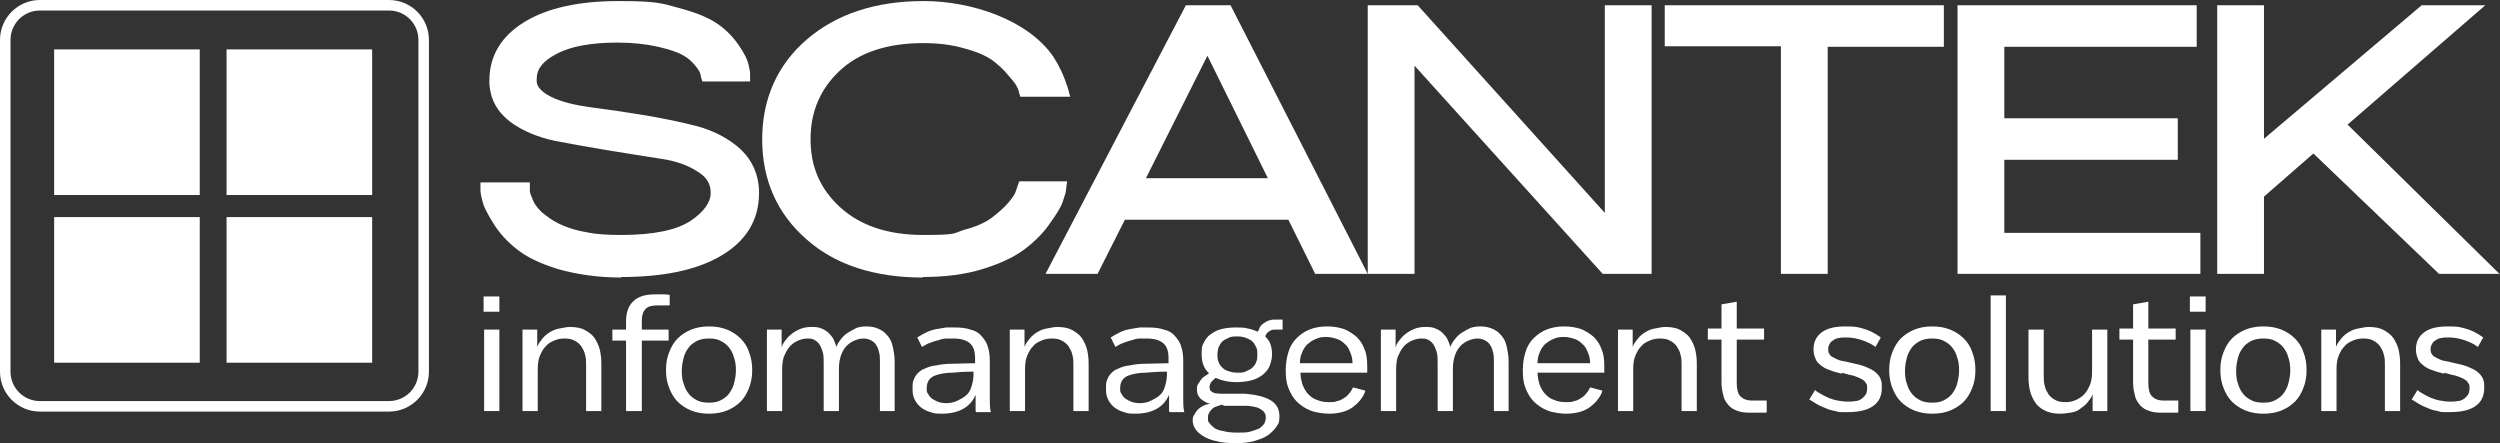
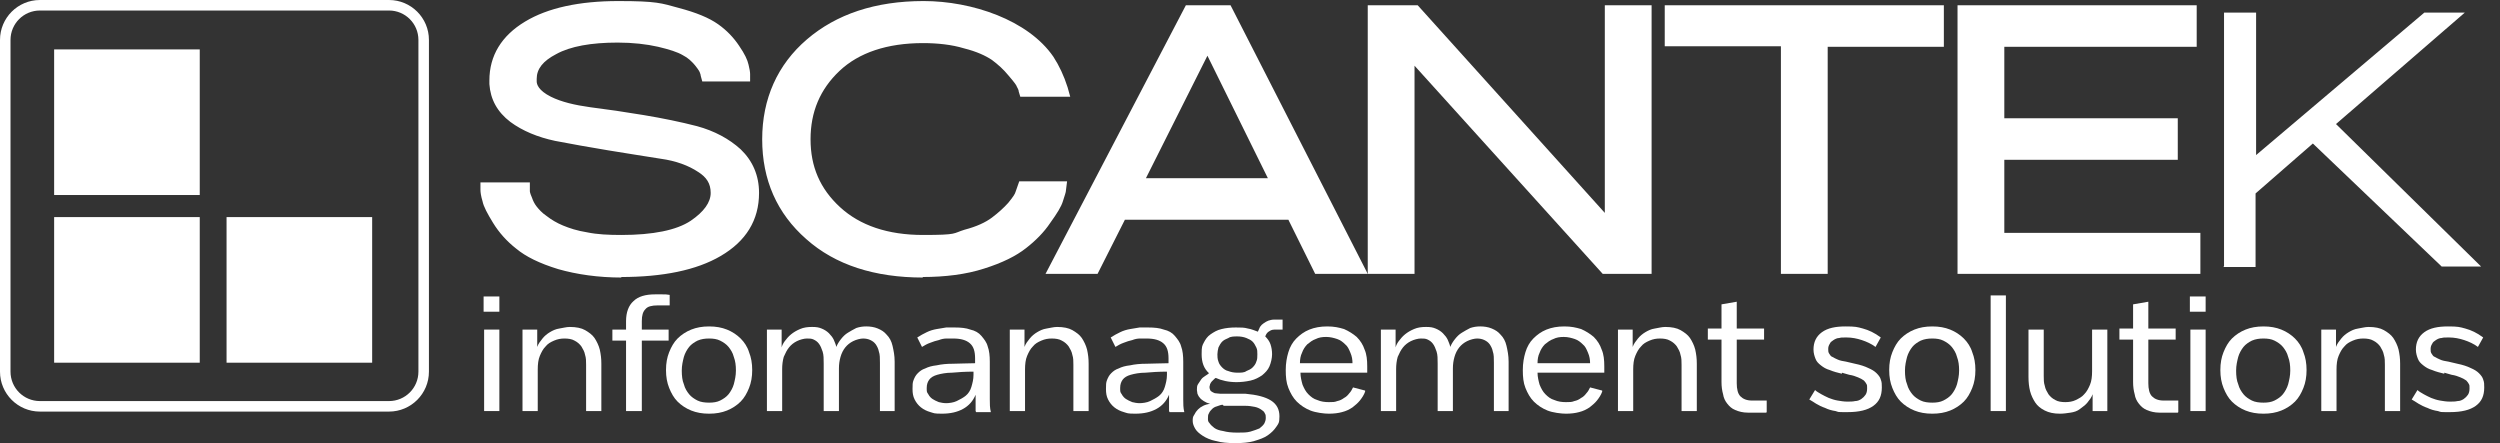
<svg xmlns="http://www.w3.org/2000/svg" id="Layer_1" version="1.1" viewBox="0 0 475.6 84.3">
  <rect x="0" y="0" width="475.6" height="84.3" fill="#333333" stroke="none" />
  <defs>
    <style>
      .st0 {
        fill: #fff;
      }
    </style>
  </defs>
  <g>
    <g>
      <path class="st0" d="M92,59.3v-2.9h3v2.9h-3ZM92.1,78.2v-15.5h2.9v15.5h-2.9Z" />
      <path class="st0" d="M111.5,78.2v-8.8c0-.7,0-1.3-.2-1.9-.1-.6-.4-1.1-.7-1.6-.3-.4-.7-.8-1.3-1.1-.5-.3-1.2-.4-1.9-.4s-1.3.1-2,.4-1.2.6-1.6,1.1c-.5.5-.8,1.1-1.1,1.8-.3.7-.4,1.6-.4,2.6v7.9h-2.9v-15.5h2.8v3.3c.2-.6.6-1.1,1-1.6.4-.5.9-.9,1.4-1.2.5-.3,1.1-.6,1.8-.7s1.3-.3,2-.3c1.2,0,2.2.2,2.9.6s1.4.9,1.8,1.5.8,1.4,1,2.2c.2.9.3,1.7.3,2.7v9h-2.9Z" />
      <path class="st0" d="M119.1,78.2v-13.4h-2.6v-2.1h2.6v-1.6c0-1.7.5-3,1.4-3.8.9-.9,2.3-1.3,4.1-1.3s1,0,1.4,0c.5,0,.9,0,1.4.1v2h-2.3c-1.1,0-1.9.2-2.3.7-.5.5-.7,1.2-.7,2.3v1.6h5.1v2.1h-5.1v13.4h-2.9Z" />
      <path class="st0" d="M134.9,78.7c-1.3,0-2.4-.2-3.4-.6s-1.9-1-2.6-1.7c-.7-.7-1.2-1.6-1.6-2.6s-.6-2.1-.6-3.4.2-2.4.6-3.4.9-1.9,1.6-2.6c.7-.7,1.6-1.3,2.6-1.7,1-.4,2.1-.6,3.4-.6s2.4.2,3.4.6c1,.4,1.9,1,2.6,1.7.7.7,1.3,1.6,1.6,2.6.4,1,.6,2.1.6,3.4s-.2,2.4-.6,3.4-.9,1.9-1.6,2.6c-.7.7-1.6,1.3-2.6,1.7-1,.4-2.1.6-3.4.6ZM134.9,76.6c.8,0,1.5-.1,2.1-.4.6-.3,1.2-.7,1.6-1.2.4-.5.8-1.2,1-1.9.2-.8.4-1.6.4-2.6s-.1-1.8-.4-2.6c-.2-.8-.6-1.4-1-1.9s-1-.9-1.6-1.2c-.6-.3-1.3-.4-2.1-.4s-1.5.1-2.2.4c-.6.3-1.2.7-1.6,1.2s-.8,1.2-1,1.9c-.2.8-.4,1.6-.4,2.6s.1,1.9.4,2.6c.2.8.6,1.4,1,1.9.4.5,1,.9,1.6,1.2.6.3,1.4.4,2.2.4Z" />
      <path class="st0" d="M167.4,78.2v-9.2c0-.8,0-1.6-.2-2.1-.1-.6-.4-1.1-.6-1.4-.3-.4-.6-.6-1-.8-.4-.2-.9-.3-1.4-.3s-1.3.2-1.9.5c-.6.3-1.1.7-1.5,1.2-.4.5-.7,1.1-.9,1.8-.2.7-.3,1.4-.3,2.2v8.1h-2.9v-9c0-.9,0-1.7-.2-2.3-.2-.6-.4-1.1-.7-1.5s-.6-.6-1-.8-.8-.2-1.3-.2-1.3.2-1.9.5c-.6.3-1.1.7-1.5,1.2-.4.5-.7,1.1-1,1.8-.2.7-.3,1.5-.3,2.3v8h-2.9v-15.5h2.8v3.4c.1-.4.3-.8.6-1.2.3-.4.7-.9,1.2-1.3s1-.7,1.7-1c.7-.3,1.4-.4,2.3-.4s1.3.1,1.8.3c.5.2,1,.5,1.4.9.4.4.7.8.9,1.2.2.5.4.9.5,1.4.2-.5.5-1,.9-1.5s.8-.9,1.3-1.2,1-.6,1.6-.9c.6-.2,1.2-.3,1.9-.3s1.5.1,2.2.4,1.2.6,1.7,1.2c.5.5.9,1.2,1.1,2.1s.4,1.8.4,3v9.4h-2.9Z" />
      <path class="st0" d="M185.6,78.2c0-.2,0-.5,0-.7,0-.3,0-.5,0-.8s0-.5,0-.8c0-.3,0-.5,0-.8-.5,1.2-1.3,2.1-2.4,2.7s-2.4.9-4,.9-1.5-.1-2.2-.3c-.7-.2-1.3-.5-1.8-.9-.5-.4-.9-.9-1.2-1.5s-.4-1.2-.4-2,0-1.2.2-1.7c.2-.5.4-.9.8-1.3s.8-.7,1.4-.9c.6-.3,1.3-.5,2.2-.6.9-.2,1.9-.3,3.1-.3,1.2,0,2.6-.1,4.2-.1v-.9c0-1.4-.3-2.3-1-2.9-.7-.6-1.7-.9-3.2-.9-.3,0-.7,0-1.2,0-.5,0-1,.1-1.5.3-.5.1-1.1.3-1.6.5-.6.2-1.1.5-1.6.8l-.9-1.8c.6-.4,1.2-.7,1.8-1,.6-.3,1.3-.5,1.9-.6.6-.1,1.2-.2,1.8-.3.6,0,1.1,0,1.6,0,1.2,0,2.2.1,3,.4.9.2,1.6.6,2.1,1.2s1,1.2,1.2,2c.3.8.4,1.8.4,2.9v4.6c0,.9,0,1.8,0,2.6s0,1.6.2,2.4h-2.8ZM185.3,70.7c-1.7,0-3.1.1-4.2.2-1.1,0-2.1.2-2.8.4-.7.2-1.2.5-1.5.9-.3.4-.5.9-.5,1.6s0,.8.3,1.2c.2.4.5.7.8.9.3.2.7.4,1.2.6.4.1.9.2,1.4.2s1.4-.1,2-.4,1.2-.6,1.7-1,.9-1,1.1-1.7.4-1.4.4-2.3v-.6Z" />
      <path class="st0" d="M204.2,78.2v-8.8c0-.7,0-1.3-.2-1.9-.1-.6-.4-1.1-.7-1.6-.3-.4-.7-.8-1.3-1.1-.5-.3-1.2-.4-1.9-.4s-1.3.1-2,.4-1.2.6-1.6,1.1c-.5.5-.8,1.1-1.1,1.8-.3.7-.4,1.6-.4,2.6v7.9h-2.9v-15.5h2.8v3.3c.2-.6.6-1.1,1-1.6.4-.5.9-.9,1.4-1.2.5-.3,1.1-.6,1.8-.7s1.3-.3,2-.3c1.2,0,2.2.2,2.9.6s1.4.9,1.8,1.5.8,1.4,1,2.2c.2.9.3,1.7.3,2.7v9h-2.9Z" />
      <path class="st0" d="M222.4,78.2c0-.2,0-.5,0-.7,0-.3,0-.5,0-.8s0-.5,0-.8c0-.3,0-.5,0-.8-.5,1.2-1.3,2.1-2.4,2.7s-2.4.9-4,.9-1.5-.1-2.2-.3c-.7-.2-1.3-.5-1.8-.9-.5-.4-.9-.9-1.2-1.5s-.4-1.2-.4-2,0-1.2.2-1.7c.2-.5.4-.9.8-1.3s.8-.7,1.4-.9c.6-.3,1.3-.5,2.2-.6.9-.2,1.9-.3,3.1-.3,1.2,0,2.6-.1,4.2-.1v-.9c0-1.4-.3-2.3-1-2.9-.7-.6-1.7-.9-3.2-.9-.3,0-.7,0-1.2,0-.5,0-1,.1-1.5.3-.5.1-1.1.3-1.6.5-.6.2-1.1.5-1.6.8l-.9-1.8c.6-.4,1.2-.7,1.8-1,.6-.3,1.3-.5,1.9-.6.6-.1,1.2-.2,1.8-.3.6,0,1.1,0,1.6,0,1.2,0,2.2.1,3,.4.9.2,1.6.6,2.1,1.2s1,1.2,1.2,2c.3.8.4,1.8.4,2.9v4.6c0,.9,0,1.8,0,2.6s0,1.6.2,2.4h-2.8ZM222.1,70.7c-1.7,0-3.1.1-4.2.2-1.1,0-2.1.2-2.8.4-.7.2-1.2.5-1.5.9-.3.4-.5.9-.5,1.6s0,.8.3,1.2c.2.4.5.7.8.9.3.2.7.4,1.2.6.4.1.9.2,1.4.2s1.4-.1,2-.4,1.2-.6,1.7-1,.9-1,1.1-1.7.4-1.4.4-2.3v-.6Z" />
      <path class="st0" d="M235.3,72.7c-1.6,0-2.9-.3-4-.8-.1,0-.3.2-.4.3-.1.1-.3.3-.4.4-.1.1-.2.3-.3.5,0,.2-.1.3-.1.5s0,.3.1.5c0,.2.2.3.3.4s.4.2.6.3c.3,0,.6.1,1,.1h4.8c2.2.2,3.8.6,4.9,1.3,1.1.7,1.6,1.7,1.6,3s-.2,1.4-.6,2c-.4.6-.9,1.1-1.6,1.6-.7.5-1.6.8-2.6,1.1-1,.3-2.2.4-3.6.4s-2.7-.1-3.7-.4c-1-.2-1.9-.6-2.5-1s-1.1-.8-1.4-1.3c-.3-.5-.5-1-.5-1.5s0-.8.3-1.2c.2-.4.4-.7.7-1s.6-.5,1-.7c.4-.2.8-.3,1.3-.4-.5-.1-.9-.3-1.2-.5-.3-.2-.6-.4-.8-.7-.2-.2-.3-.5-.4-.7,0-.2-.1-.5-.1-.7,0-.4,0-.8.2-1.1.2-.3.4-.6.6-.9.2-.3.5-.5.8-.7.3-.2.5-.3.7-.5-1-.9-1.4-2.1-1.4-3.6s.1-1.6.4-2.2c.3-.6.7-1.2,1.3-1.6s1.2-.8,2.1-1c.8-.2,1.7-.3,2.7-.3s1.6,0,2.3.2c.7.1,1.3.4,1.9.6.1-.3.3-.6.4-.9.2-.3.4-.5.7-.7s.6-.4.9-.5c.3-.1.7-.2,1.1-.2s.3,0,.5,0c.1,0,.3,0,.4,0s.2,0,.3,0c.1,0,.2,0,.4,0v1.9h-1.2c-.5,0-.9,0-1.3.3-.4.2-.6.5-.8,1,.4.4.8.9,1,1.5.2.6.3,1.2.3,1.9s-.2,1.6-.5,2.3c-.3.7-.8,1.2-1.4,1.7-.6.4-1.3.8-2.2,1s-1.8.3-2.8.3ZM232.6,77c-.4,0-.7.2-1.1.3s-.7.3-.9.5-.5.5-.6.8c-.2.3-.2.6-.2,1s0,.6.3.9c.2.3.5.6.9.9.4.3,1,.5,1.7.6.7.2,1.6.3,2.7.3s1.8,0,2.5-.2c.7-.2,1.2-.4,1.7-.6.4-.3.7-.6.9-.9.2-.4.3-.7.3-1.1s0-.6-.2-.9c-.1-.3-.4-.5-.7-.7-.3-.2-.7-.4-1.2-.5-.5-.1-1.1-.2-1.8-.2h-4.1ZM235.4,70.9c.7,0,1.3,0,1.7-.3.5-.2.9-.4,1.2-.7.3-.3.6-.7.7-1.1.2-.4.2-.9.2-1.4s0-.9-.2-1.3c-.2-.4-.4-.8-.7-1.1-.3-.3-.7-.5-1.2-.7-.5-.2-1.1-.3-1.7-.3s-1.3,0-1.7.3c-.5.2-.9.4-1.2.7-.3.3-.5.7-.7,1.1-.1.4-.2.9-.2,1.3s0,.9.2,1.4c.1.4.4.8.7,1.1.3.3.7.6,1.2.7.5.2,1.1.3,1.7.3Z" />
      <path class="st0" d="M259.7,74.5c-.2.6-.6,1.2-1,1.7-.4.5-.9.9-1.4,1.3-.6.4-1.2.7-2,.9-.7.2-1.6.3-2.5.3s-2.5-.2-3.5-.6c-1-.4-1.9-1-2.6-1.7-.7-.7-1.2-1.6-1.6-2.6-.4-1-.5-2.1-.5-3.4s.2-2.4.5-3.4c.3-1,.8-1.9,1.5-2.6.7-.7,1.5-1.3,2.5-1.7,1-.4,2.1-.6,3.4-.6s2.2.2,3.2.5c.9.4,1.7.9,2.4,1.5.7.7,1.2,1.5,1.5,2.4.4.9.5,2,.5,3.2v1.2h-12.7c0,.8.2,1.6.4,2.3.3.7.6,1.3,1.1,1.8s1,.9,1.7,1.1c.7.3,1.4.4,2.2.4s1.1,0,1.6-.2c.5-.1.9-.3,1.3-.6.4-.2.7-.5,1-.9.3-.3.5-.7.7-1.1l2.3.6ZM257.3,69.2c0-.8-.1-1.4-.4-2.1s-.5-1.2-1-1.6c-.4-.4-.9-.8-1.5-1-.6-.2-1.3-.4-2.1-.4s-1.4.1-2,.4c-.6.2-1.1.6-1.6,1-.4.4-.8,1-1,1.6-.3.6-.4,1.3-.4,2h10Z" />
      <path class="st0" d="M284.2,78.2v-9.2c0-.8,0-1.6-.2-2.1-.1-.6-.4-1.1-.6-1.4-.3-.4-.6-.6-1-.8-.4-.2-.9-.3-1.4-.3s-1.3.2-1.9.5c-.6.3-1.1.7-1.5,1.2-.4.5-.7,1.1-.9,1.8-.2.7-.3,1.4-.3,2.2v8.1h-2.9v-9c0-.9,0-1.7-.2-2.3-.2-.6-.4-1.1-.7-1.5s-.6-.6-1-.8-.8-.2-1.3-.2-1.3.2-1.9.5c-.6.3-1.1.7-1.5,1.2-.4.5-.7,1.1-1,1.8-.2.7-.3,1.5-.3,2.3v8h-2.9v-15.5h2.8v3.4c.1-.4.3-.8.6-1.2.3-.4.7-.9,1.2-1.3s1-.7,1.7-1c.7-.3,1.4-.4,2.3-.4s1.3.1,1.8.3c.5.2,1,.5,1.4.9.4.4.7.8.9,1.2.2.5.4.9.5,1.4.2-.5.5-1,.9-1.5s.8-.9,1.3-1.2,1-.6,1.6-.9c.6-.2,1.2-.3,1.9-.3s1.5.1,2.2.4,1.2.6,1.7,1.2c.5.5.9,1.2,1.1,2.1s.4,1.8.4,3v9.4h-2.9Z" />
      <path class="st0" d="M304.8,74.5c-.2.6-.6,1.2-1,1.7-.4.5-.9.9-1.4,1.3-.6.4-1.2.7-2,.9-.7.2-1.6.3-2.5.3s-2.5-.2-3.5-.6c-1-.4-1.9-1-2.6-1.7-.7-.7-1.2-1.6-1.6-2.6-.4-1-.5-2.1-.5-3.4s.2-2.4.5-3.4c.3-1,.8-1.9,1.5-2.6.7-.7,1.5-1.3,2.5-1.7,1-.4,2.1-.6,3.4-.6s2.2.2,3.2.5c.9.4,1.7.9,2.4,1.5.7.7,1.2,1.5,1.5,2.4.4.9.5,2,.5,3.2v1.2h-12.7c0,.8.2,1.6.4,2.3.3.7.6,1.3,1.1,1.8s1,.9,1.7,1.1c.7.3,1.4.4,2.2.4s1.1,0,1.6-.2c.5-.1.9-.3,1.3-.6.4-.2.7-.5,1-.9.3-.3.5-.7.7-1.1l2.3.6ZM302.5,69.2c0-.8-.1-1.4-.4-2.1s-.5-1.2-1-1.6c-.4-.4-.9-.8-1.5-1-.6-.2-1.3-.4-2.1-.4s-1.4.1-2,.4c-.6.2-1.1.6-1.6,1-.4.4-.8,1-1,1.6-.3.6-.4,1.3-.4,2h10Z" />
      <path class="st0" d="M319.9,78.2v-8.8c0-.7,0-1.3-.2-1.9-.1-.6-.4-1.1-.7-1.6-.3-.4-.7-.8-1.3-1.1-.5-.3-1.2-.4-1.9-.4s-1.3.1-2,.4-1.2.6-1.6,1.1c-.5.5-.8,1.1-1.1,1.8-.3.7-.4,1.6-.4,2.6v7.9h-2.9v-15.5h2.8v3.3c.2-.6.6-1.1,1-1.6.4-.5.9-.9,1.4-1.2.5-.3,1.1-.6,1.8-.7s1.3-.3,2-.3c1.2,0,2.2.2,2.9.6s1.4.9,1.8,1.5.8,1.4,1,2.2c.2.9.3,1.7.3,2.7v9h-2.9Z" />
      <path class="st0" d="M336,78.5c-.6,0-1.1,0-1.8,0s-1.2,0-1.7,0c-.9,0-1.7-.2-2.4-.5s-1.1-.7-1.5-1.2c-.4-.5-.7-1.1-.8-1.8-.2-.7-.3-1.5-.3-2.3v-8.1h-2.6v-2.1h2.6v-4.6l2.9-.5v5.1h5.2v2.1h-5.2v8.3c0,1.1.2,2,.7,2.5.5.5,1.2.8,2.2.8h2.8v2.2Z" />
      <path class="st0" d="M350.4,71.1c-.8-.2-1.6-.4-2.3-.7-.7-.2-1.2-.5-1.7-.9s-.8-.7-1-1.2-.4-1.1-.4-1.8c0-1.4.5-2.5,1.6-3.3,1.1-.8,2.6-1.1,4.5-1.1s2.2.1,3.3.4,2.2.8,3.4,1.7l-1,1.8c-.8-.6-1.7-1-2.6-1.3-.9-.3-1.9-.5-2.9-.5s-1,0-1.4.1c-.4,0-.8.2-1.1.4s-.6.4-.7.7c-.2.3-.3.6-.3,1s0,.6.2.9.3.5.6.6c.3.2.6.3,1,.5s1,.3,1.6.4l1.7.4c1,.2,1.9.5,2.5.8.7.3,1.2.6,1.6,1,.4.4.7.8.8,1.2.2.5.2.9.2,1.5,0,1.6-.5,2.7-1.6,3.5-1.1.8-2.7,1.2-4.9,1.2s-1.6,0-2.3-.2c-.7-.1-1.4-.3-2-.6-.6-.2-1.2-.5-1.7-.8-.5-.3-.9-.6-1.3-.8l1.1-1.8c.3.3.7.5,1.2.8.4.2.9.5,1.4.7.5.2,1.1.4,1.7.5.6.1,1.2.2,1.8.2s1.1,0,1.5-.1c.5,0,.9-.2,1.2-.4.3-.2.6-.5.8-.8s.3-.7.3-1.2,0-.6-.1-.8-.3-.5-.5-.7c-.3-.2-.6-.4-1.1-.6s-1-.4-1.7-.5l-1.4-.4Z" />
      <path class="st0" d="M367.6,78.7c-1.3,0-2.4-.2-3.4-.6s-1.9-1-2.6-1.7c-.7-.7-1.2-1.6-1.6-2.6s-.6-2.1-.6-3.4.2-2.4.6-3.4.9-1.9,1.6-2.6c.7-.7,1.6-1.3,2.6-1.7,1-.4,2.1-.6,3.4-.6s2.4.2,3.4.6c1,.4,1.9,1,2.6,1.7.7.7,1.3,1.6,1.6,2.6.4,1,.6,2.1.6,3.4s-.2,2.4-.6,3.4-.9,1.9-1.6,2.6c-.7.7-1.6,1.3-2.6,1.7-1,.4-2.1.6-3.4.6ZM367.6,76.6c.8,0,1.5-.1,2.1-.4.6-.3,1.2-.7,1.6-1.2.4-.5.8-1.2,1-1.9.2-.8.4-1.6.4-2.6s-.1-1.8-.4-2.6c-.2-.8-.6-1.4-1-1.9s-1-.9-1.6-1.2c-.6-.3-1.3-.4-2.1-.4s-1.5.1-2.2.4c-.6.3-1.2.7-1.6,1.2s-.8,1.2-1,1.9c-.2.8-.4,1.6-.4,2.6s.1,1.9.4,2.6c.2.8.6,1.4,1,1.9.4.5,1,.9,1.6,1.2.6.3,1.4.4,2.2.4Z" />
      <path class="st0" d="M378.7,78.2v-22h2.9v22h-2.9Z" />
      <path class="st0" d="M388.8,62.7v8.8c0,.7,0,1.3.2,1.9.1.6.4,1.1.7,1.6.3.4.7.8,1.3,1.1.5.3,1.2.4,1.9.4s1.4-.1,2-.4c.6-.3,1.2-.6,1.6-1.1.5-.5.8-1.1,1.1-1.8s.4-1.6.4-2.6v-7.9h2.9v15.5h-2.8v-3.2c-.2.6-.6,1.1-1,1.6-.4.5-.9.8-1.4,1.2s-1.1.6-1.8.7-1.3.2-2,.2c-1.2,0-2.1-.2-2.9-.6s-1.4-.9-1.8-1.5-.8-1.4-1-2.2-.3-1.7-.3-2.7v-9h2.9Z" />
      <path class="st0" d="M414.3,78.5c-.6,0-1.1,0-1.8,0s-1.2,0-1.7,0c-.9,0-1.7-.2-2.4-.5s-1.1-.7-1.5-1.2c-.4-.5-.7-1.1-.8-1.8-.2-.7-.3-1.5-.3-2.3v-8.1h-2.6v-2.1h2.6v-4.6l2.9-.5v5.1h5.2v2.1h-5.2v8.3c0,1.1.2,2,.7,2.5.5.5,1.2.8,2.2.8h2.8v2.2Z" />
      <path class="st0" d="M416.6,59.3v-2.9h3v2.9h-3ZM416.7,78.2v-15.5h2.9v15.5h-2.9Z" />
      <path class="st0" d="M430.6,78.7c-1.3,0-2.4-.2-3.4-.6s-1.9-1-2.6-1.7c-.7-.7-1.2-1.6-1.6-2.6s-.6-2.1-.6-3.4.2-2.4.6-3.4.9-1.9,1.6-2.6c.7-.7,1.6-1.3,2.6-1.7,1-.4,2.1-.6,3.4-.6s2.4.2,3.4.6c1,.4,1.9,1,2.6,1.7.7.7,1.3,1.6,1.6,2.6.4,1,.6,2.1.6,3.4s-.2,2.4-.6,3.4-.9,1.9-1.6,2.6c-.7.7-1.6,1.3-2.6,1.7-1,.4-2.1.6-3.4.6ZM430.6,76.6c.8,0,1.5-.1,2.1-.4.6-.3,1.2-.7,1.6-1.2.4-.5.8-1.2,1-1.9.2-.8.4-1.6.4-2.6s-.1-1.8-.4-2.6c-.2-.8-.6-1.4-1-1.9s-1-.9-1.6-1.2c-.6-.3-1.3-.4-2.1-.4s-1.5.1-2.2.4c-.6.3-1.2.7-1.6,1.2s-.8,1.2-1,1.9c-.2.8-.4,1.6-.4,2.6s.1,1.9.4,2.6c.2.8.6,1.4,1,1.9.4.5,1,.9,1.6,1.2.6.3,1.4.4,2.2.4Z" />
      <path class="st0" d="M453.7,78.2v-8.8c0-.7,0-1.3-.2-1.9-.1-.6-.4-1.1-.7-1.6-.3-.4-.7-.8-1.3-1.1-.5-.3-1.2-.4-1.9-.4s-1.3.1-2,.4-1.2.6-1.6,1.1c-.5.5-.8,1.1-1.1,1.8-.3.7-.4,1.6-.4,2.6v7.9h-2.9v-15.5h2.8v3.3c.2-.6.6-1.1,1-1.6.4-.5.9-.9,1.4-1.2.5-.3,1.1-.6,1.8-.7s1.3-.3,2-.3c1.2,0,2.2.2,2.9.6s1.4.9,1.8,1.5.8,1.4,1,2.2c.2.9.3,1.7.3,2.7v9h-2.9Z" />
      <path class="st0" d="M465,71.1c-.8-.2-1.6-.4-2.3-.7-.7-.2-1.2-.5-1.7-.9s-.8-.7-1-1.2-.4-1.1-.4-1.8c0-1.4.5-2.5,1.6-3.3,1.1-.8,2.6-1.1,4.5-1.1s2.2.1,3.3.4,2.2.8,3.4,1.7l-1,1.8c-.8-.6-1.7-1-2.6-1.3-.9-.3-1.9-.5-2.9-.5s-1,0-1.4.1c-.4,0-.8.2-1.1.4s-.6.4-.7.7c-.2.3-.3.6-.3,1s0,.6.2.9.3.5.6.6c.3.2.6.3,1,.5s1,.3,1.6.4l1.7.4c1,.2,1.9.5,2.5.8.7.3,1.2.6,1.6,1,.4.4.7.8.8,1.2.2.5.2.9.2,1.5,0,1.6-.5,2.7-1.6,3.5-1.1.8-2.7,1.2-4.9,1.2s-1.6,0-2.3-.2c-.7-.1-1.4-.3-2-.6-.6-.2-1.2-.5-1.7-.8-.5-.3-.9-.6-1.3-.8l1.1-1.8c.3.3.7.5,1.2.8.4.2.9.5,1.4.7.5.2,1.1.4,1.7.5.6.1,1.2.2,1.8.2s1.1,0,1.5-.1c.5,0,.9-.2,1.2-.4.3-.2.6-.5.8-.8s.3-.7.3-1.2,0-.6-.1-.8-.3-.5-.5-.7c-.3-.2-.6-.4-1.1-.6s-1-.4-1.7-.5l-1.4-.4Z" />
    </g>
    <g>
      <g>
        <path class="st0" d="M92.8,36.1h6.5c0,.2,0,.4,0,.6,0,.3.2.7.5,1.4.3.7.6,1.4,1.1,2,.5.7,1.2,1.4,2.1,2.1,1,.8,2.1,1.5,3.4,2s2.9,1.1,5,1.4,4.3.6,6.8.6c6.4,0,11-1,14-3,3-2,4.4-4.1,4.4-6.5s-1-3.9-3-5.2c-2-1.3-4.6-2.2-7.7-2.7-3.1-.5-6.4-1-10-1.6s-7-1.2-10.1-1.8c-3.1-.6-5.8-1.8-7.9-3.4-2.1-1.6-3.3-3.7-3.4-6.2v-.6c0-4.2,2.1-7.5,6.2-10,4.1-2.5,9.8-3.7,17-3.7s8,.4,11.1,1.3c3.2.9,5.5,1.8,7.1,2.9,1.5,1.1,2.8,2.3,3.7,3.7.9,1.4,1.5,2.4,1.6,3.1.2.7.2,1.2.2,1.5h-6.5c0-.2-.1-.5-.2-.8-.1-.3-.5-.9-1.2-1.8-.7-.9-1.6-1.6-2.7-2.3-1.1-.6-2.8-1.2-5.1-1.8-2.3-.5-5-.8-8-.8-5.3,0-9.4.8-12.4,2.3-3,1.6-4.4,3.5-4.4,5.9v.6c.1,1.7,1.3,3.1,3.5,4.1,2.2,1,4.8,1.7,8,2.1,3.1.4,6.5.9,10.1,1.5s6.9,1.3,10,2.1c3.1.8,5.6,2.2,7.7,4.1,2,1.9,3,4.4,3,7.3,0,4.7-2.2,8.3-6.6,10.8-4.4,2.6-10.5,3.8-18.2,3.8s-8.3-.5-11.6-1.6c-3.4-1.1-5.9-2.3-7.5-3.6-1.7-1.4-3-2.9-4.1-4.5-1-1.7-1.7-2.9-1.9-3.8s-.3-1.5-.3-1.9Z" />
        <path class="st0" d="M118.3,52.8c-4.5,0-8.6-.6-12.1-1.6-3.6-1.1-6.2-2.4-8-3.9-1.8-1.4-3.3-3.1-4.4-4.9-1.1-1.8-1.8-3.1-2-4.1-.3-1-.4-1.7-.4-2.2v-1.4h9.4v1.4c0,0,0,.2,0,.3,0,0,0,.3.4,1.2.2.6.5,1.2.9,1.7.4.5,1,1.2,1.9,1.8.9.7,1.9,1.3,3.1,1.8,1.2.5,2.7,1,4.6,1.3,1.9.4,4.1.5,6.5.5,6,0,10.5-.9,13.2-2.7,2.5-1.7,3.8-3.5,3.8-5.3s-.8-3-2.4-4c-1.8-1.2-4.2-2.1-7.1-2.5-3.1-.5-6.4-1-10-1.6-3.6-.6-7-1.2-10.1-1.8-3.3-.7-6.2-1.9-8.5-3.6-2.5-1.9-3.8-4.3-4-7.2v-.7c0-4.7,2.3-8.5,6.8-11.2,4.3-2.6,10.3-3.9,17.7-3.9s8.2.4,11.5,1.3c3.4.9,5.8,1.9,7.5,3.1,1.7,1.2,3,2.6,4,4.1,1.1,1.6,1.6,2.7,1.8,3.6.2.8.3,1.4.3,1.8v1.4h-9.1l-.3-1.1c0-.2-.1-.4-.2-.7,0,0-.1-.3-.9-1.3-.6-.7-1.3-1.4-2.3-1.9-1-.6-2.6-1.1-4.7-1.6-2.2-.5-4.8-.8-7.7-.8-5,0-9,.7-11.7,2.2-2.5,1.3-3.7,2.8-3.7,4.7v.5c0,.5.3,1.7,2.7,2.9,2,1,4.6,1.6,7.5,2,3.2.4,6.6.9,10.2,1.5,3.6.6,7,1.3,10.1,2.1,3.3.9,6.1,2.4,8.3,4.4,2.3,2.2,3.5,5,3.5,8.3,0,5.2-2.5,9.2-7.3,12-4.6,2.7-11,4-19,4ZM94.5,37.5s0,0,0,0c.1.5.5,1.5,1.7,3.4.9,1.5,2.2,2.9,3.7,4.1,1.5,1.2,3.9,2.4,7.1,3.4,3.2,1,7,1.5,11.2,1.5,7.5,0,13.4-1.2,17.5-3.6,4-2.3,5.9-5.4,5.9-9.6s-.8-4.6-2.6-6.3c-1.8-1.7-4.2-3-7-3.7-3-.8-6.4-1.5-9.9-2.1-3.5-.6-6.9-1.1-10-1.5-3.3-.4-6.1-1.1-8.4-2.2-2.7-1.3-4.1-3-4.3-5.3h0v-.7c0-3,1.7-5.4,5.2-7.2,3.1-1.7,7.5-2.5,13-2.5s6,.3,8.3.8c2.5.6,4.3,1.2,5.5,1.9,1.3.7,2.3,1.6,3.1,2.6.8,1.1,1.2,1.7,1.3,2h3.8c-.1-.3-.5-1.1-1.3-2.4-.8-1.2-1.9-2.4-3.3-3.4-1.4-1-3.6-1.9-6.6-2.7-3-.8-6.7-1.2-10.8-1.2-6.9,0-12.4,1.2-16.2,3.5-3.7,2.2-5.5,5.1-5.5,8.8v.6c.1,2,1.1,3.7,2.9,5.1,1.9,1.5,4.4,2.5,7.3,3.1,3.1.6,6.4,1.2,10,1.8,3.6.6,6.9,1.1,10,1.6,3.3.5,6,1.5,8.2,3,2.4,1.6,3.7,3.8,3.7,6.4s-1.7,5.4-5.1,7.7c-3.2,2.2-8,3.2-14.8,3.2s-4.9-.2-7.1-.6c-2.1-.4-3.9-.9-5.3-1.5-1.4-.6-2.6-1.4-3.7-2.2-1.1-.9-1.9-1.7-2.4-2.4-.5-.7-.9-1.5-1.2-2.3-.2-.5-.3-.9-.4-1.1h-3.7Z" />
      </g>
      <g>
        <path class="st0" d="M146.3,26.5c0-7.4,2.7-13.3,8-18,5.3-4.6,12.4-6.9,21.3-6.9s19,3.3,23.6,10c1.1,1.6,1.9,3.4,2.5,5.4h-6.5c-.1-.3-.3-.7-.5-1.1-.2-.5-.8-1.3-1.8-2.4-1-1.2-2.1-2.2-3.4-3.1-1.3-.9-3.2-1.7-5.7-2.4-2.5-.7-5.2-1.1-8.2-1.1-7.3,0-12.9,1.9-16.8,5.7-4,3.8-6,8.5-6,14.1s2,10.2,6.1,14c4.1,3.8,9.6,5.7,16.7,5.7s5.8-.3,8.3-1.1c2.5-.7,4.3-1.6,5.7-2.6,1.3-1,2.4-2,3.3-3,.9-1,1.4-1.9,1.7-2.6l.4-1.1h6.5c0,.4-.2,1-.5,1.9-.3.9-1,2.1-2.2,3.8-1.2,1.7-2.6,3.2-4.3,4.5-1.7,1.4-4.2,2.6-7.5,3.6s-7.1,1.6-11.3,1.6c-8.9,0-16-2.3-21.3-6.9-5.3-4.6-8-10.6-8-17.9Z" />
        <path class="st0" d="M175.6,52.8c-9.2,0-16.7-2.4-22.2-7.3-5.6-4.9-8.4-11.3-8.4-19s2.9-14.2,8.5-19c5.6-4.8,13-7.3,22.2-7.3s19.9,3.6,24.7,10.6c1.1,1.7,2,3.6,2.7,5.8l.5,1.8h-9.5l-.3-1c0-.3-.2-.6-.4-1,0-.1-.3-.6-1.6-2.1-.9-1.1-1.9-2-3.1-2.9-1.2-.8-2.9-1.6-5.3-2.2-2.3-.7-5-1-7.8-1-6.8,0-12.2,1.8-15.9,5.3-3.7,3.5-5.5,7.8-5.5,13s1.8,9.4,5.6,12.9c3.8,3.5,9.1,5.3,15.8,5.3s5.6-.3,7.9-1c2.3-.6,4-1.4,5.2-2.3,1.2-.9,2.3-1.9,3.1-2.8.9-1.1,1.3-1.7,1.4-2.1l.7-2h9.1l-.2,1.6c0,.5-.3,1.2-.6,2.2-.3,1-1.1,2.3-2.4,4.1-1.2,1.8-2.8,3.4-4.6,4.8-1.9,1.5-4.5,2.8-8,3.9-3.4,1.1-7.4,1.6-11.7,1.6ZM175.6,3c-8.5,0-15.3,2.2-20.3,6.6-5,4.4-7.5,9.9-7.5,16.9s2.4,12.5,7.5,16.9c5,4.4,11.9,6.6,20.4,6.6s7.7-.5,10.8-1.5c3.1-1,5.5-2.1,7.1-3.4,1.6-1.3,3-2.7,4-4.2,1.3-1.9,1.8-2.9,2-3.4h-3.7c-.3,1-1,2-2,3.1-.9,1.1-2.1,2.1-3.5,3.2-1.5,1.1-3.5,2-6.1,2.8-2.6.7-5.5,1.1-8.6,1.1-7.4,0-13.4-2-17.7-6.1-4.3-4.1-6.5-9.1-6.5-15s2.2-11.1,6.4-15.1c4.2-4,10.2-6.1,17.8-6.1s6,.4,8.6,1.1c2.6.8,4.6,1.6,6.1,2.6,1.4,1,2.6,2.1,3.7,3.4,1.4,1.7,1.8,2.4,2,2.8,0,0,0,.2.1.3h3.6c-.5-1.2-1-2.2-1.7-3.2-4.2-6.2-11.8-9.4-22.4-9.4Z" />
      </g>
      <g>
        <path class="st0" d="M201.3,50.6L226.4,2.4h6.8l24.6,48.3h-6.7l-5.1-10.3h-32.9l-5.2,10.3h-6.7ZM243.5,35.3l-13.8-27.9-14,27.9h27.8Z" />
        <path class="st0" d="M260.1,52.1h-9.9l-5.1-10.3h-31.1l-5.2,10.3h-9.9L225.6,1h8.5l26.1,51.1ZM252,49.2h3.5L232.3,3.8h-5l-23.7,45.4h3.5l5.2-10.3h34.6l5.1,10.3ZM245.8,36.7h-32.4l16.4-32.5,16.1,32.5ZM218,33.9h23.2l-11.5-23.3-11.7,23.3Z" />
      </g>
      <g>
        <path class="st0" d="M261.7,2.4h7.4l37.6,41.7V2.4h6.1v48.3h-7.2l-37.8-41.9v41.9h-6.1V2.4Z" />
        <path class="st0" d="M314.2,52.1h-9.3l-35.8-39.6v39.6h-8.9V1h9.5l35.6,39.5V1h8.9v51.1ZM306.2,49.2h5.1V3.8h-3.2v44c0,0-39.7-44-39.7-44h-5.4v45.4h3.2V5.1l39.9,44.2Z" />
      </g>
      <g>
        <path class="st0" d="M318.1,2.4h50.3v5h-22.1v43.2h-6.1V7.4h-22.1V2.4Z" />
        <path class="st0" d="M347.7,52.1h-8.9V8.8h-22.1V1h53.1v7.9h-22.1v43.2ZM341.6,49.2h3.2V6h22.1v-2.2h-47.4v2.2h22.1v43.2Z" />
      </g>
      <g>
        <path class="st0" d="M373.8,2.4h42.6v5h-36.6v16.4h33v5h-33v16.7h37.3v5h-43.4V2.4Z" />
        <path class="st0" d="M418.6,52.1h-46.2V1h45.5v7.9h-36.6v13.6h33v7.9h-33v13.9h37.3v7.9ZM375.2,49.2h40.5v-2.2h-37.3v-19.6h33v-2.2h-33V6h36.6v-2.2h-39.8v45.4Z" />
      </g>
      <g>
        <path class="st0" d="M423.1,50.6V2.4h6.1v27.1l32-27.1h7.7l-24.5,21.2,27.6,27.1h-7.5l-24.5-23.4-10.9,9.5v14h-6.1Z" />
-         <path class="st0" d="M475.6,52.1h-11.6l-23.9-22.9-9.4,8.2v14.7h-8.9V1h8.9v25.4L460.7,1h12.1l-26.2,22.7,29,28.5ZM465.1,49.2h3.5l-26.2-25.7,22.7-19.7h-3.4l-33.9,28.7V3.8h-3.2v45.4h3.2v-13.2l12.4-10.7,25,23.9Z" />
      </g>
    </g>
  </g>
  <g>
    <path class="st0" d="M74,78.3H7.6c-4.2,0-7.6-3.4-7.6-7.6V7.6C0,3.4,3.4,0,7.6,0h66.4c4.2,0,7.6,3.4,7.6,7.6v63.1c0,4.2-3.4,7.6-7.6,7.6ZM7.6,2c-3.1,0-5.6,2.5-5.6,5.6v63.1c0,3.1,2.5,5.6,5.6,5.6h66.4c3.1,0,5.6-2.5,5.6-5.6V7.6c0-3.1-2.5-5.6-5.6-5.6H7.6Z" />
    <g>
      <g>
        <rect class="st0" x="10.3" y="9.4" width="27.7" height="27.7" />
-         <rect class="st0" x="43.1" y="9.4" width="27.7" height="27.7" />
      </g>
      <g>
        <rect class="st0" x="10.3" y="41.3" width="27.7" height="27.7" />
        <rect class="st0" x="43.1" y="41.3" width="27.7" height="27.7" />
      </g>
    </g>
  </g>
</svg>